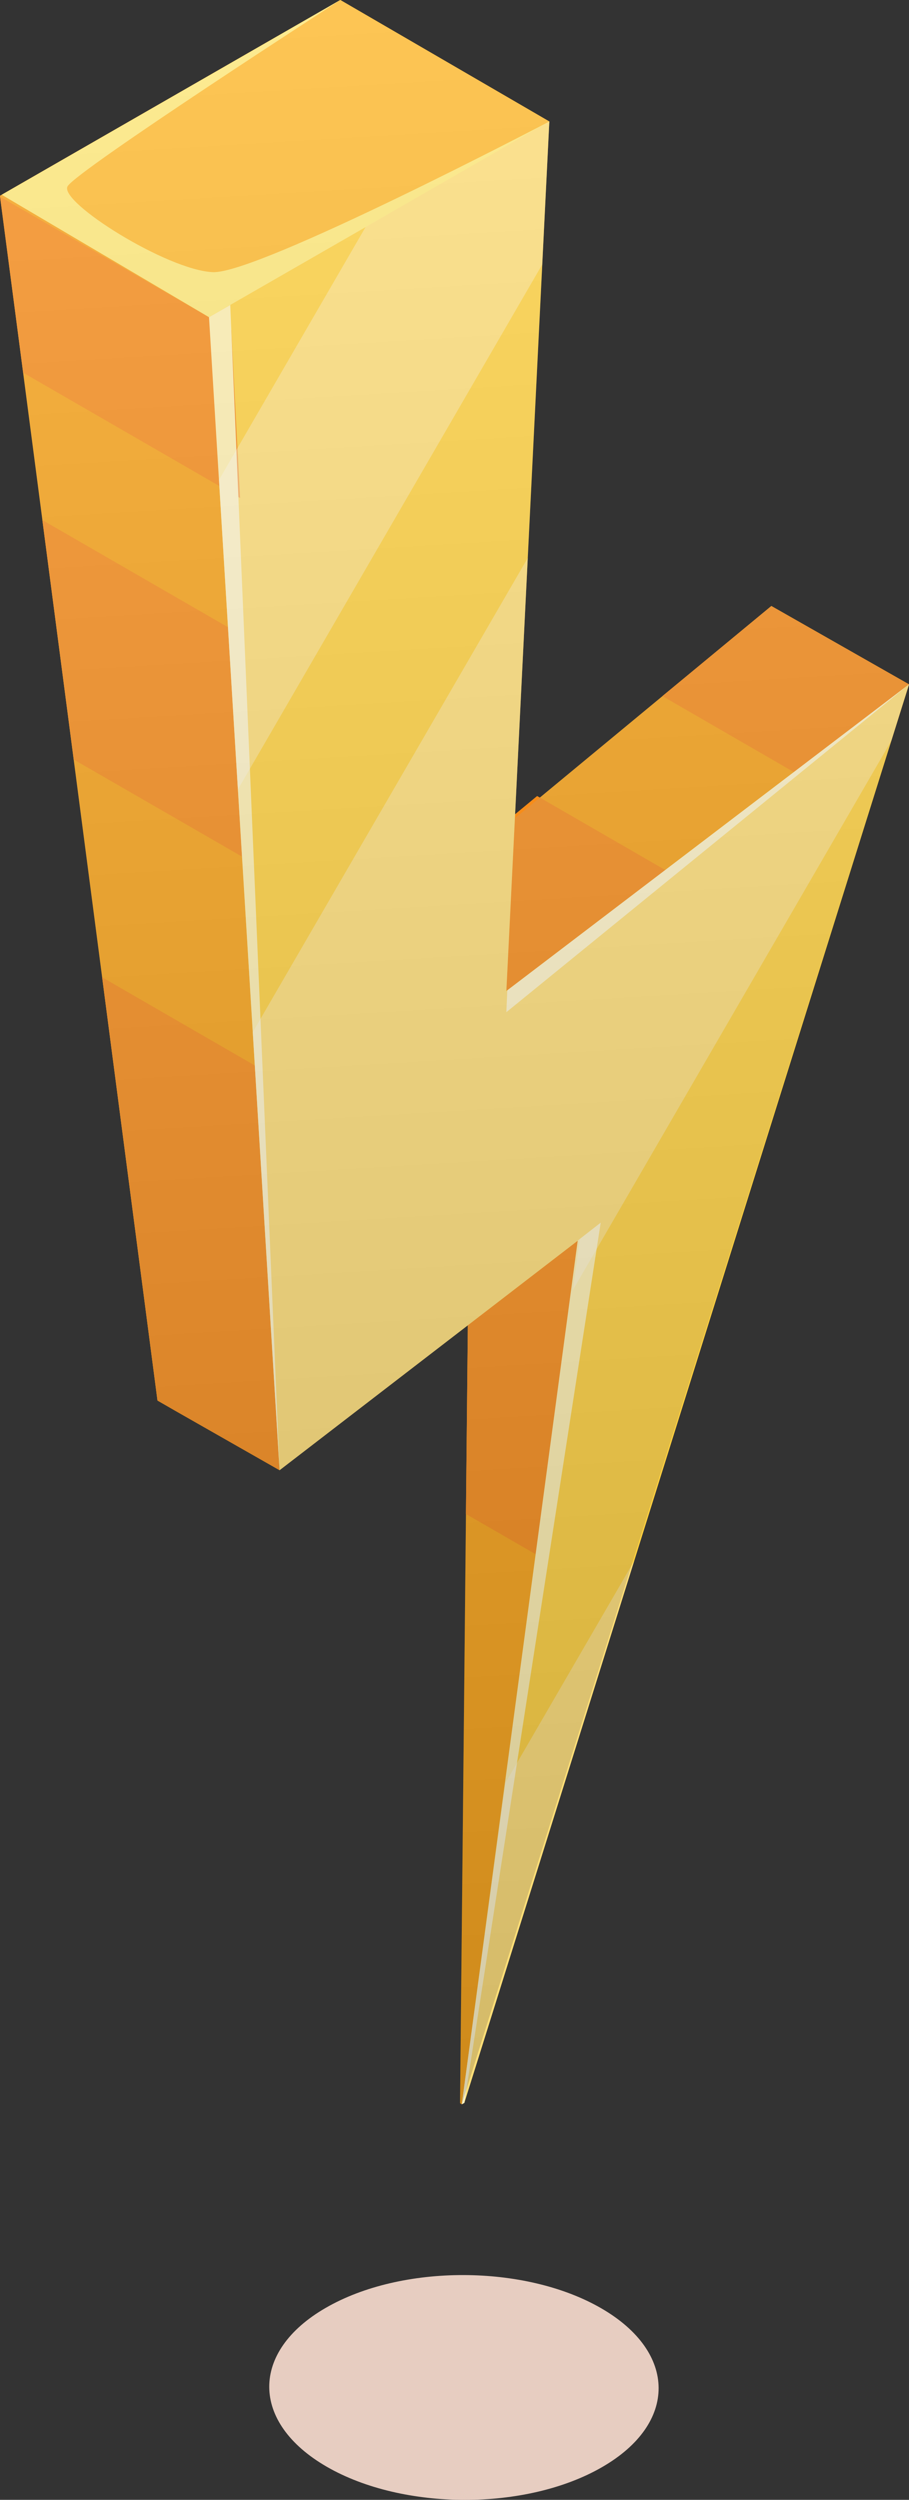
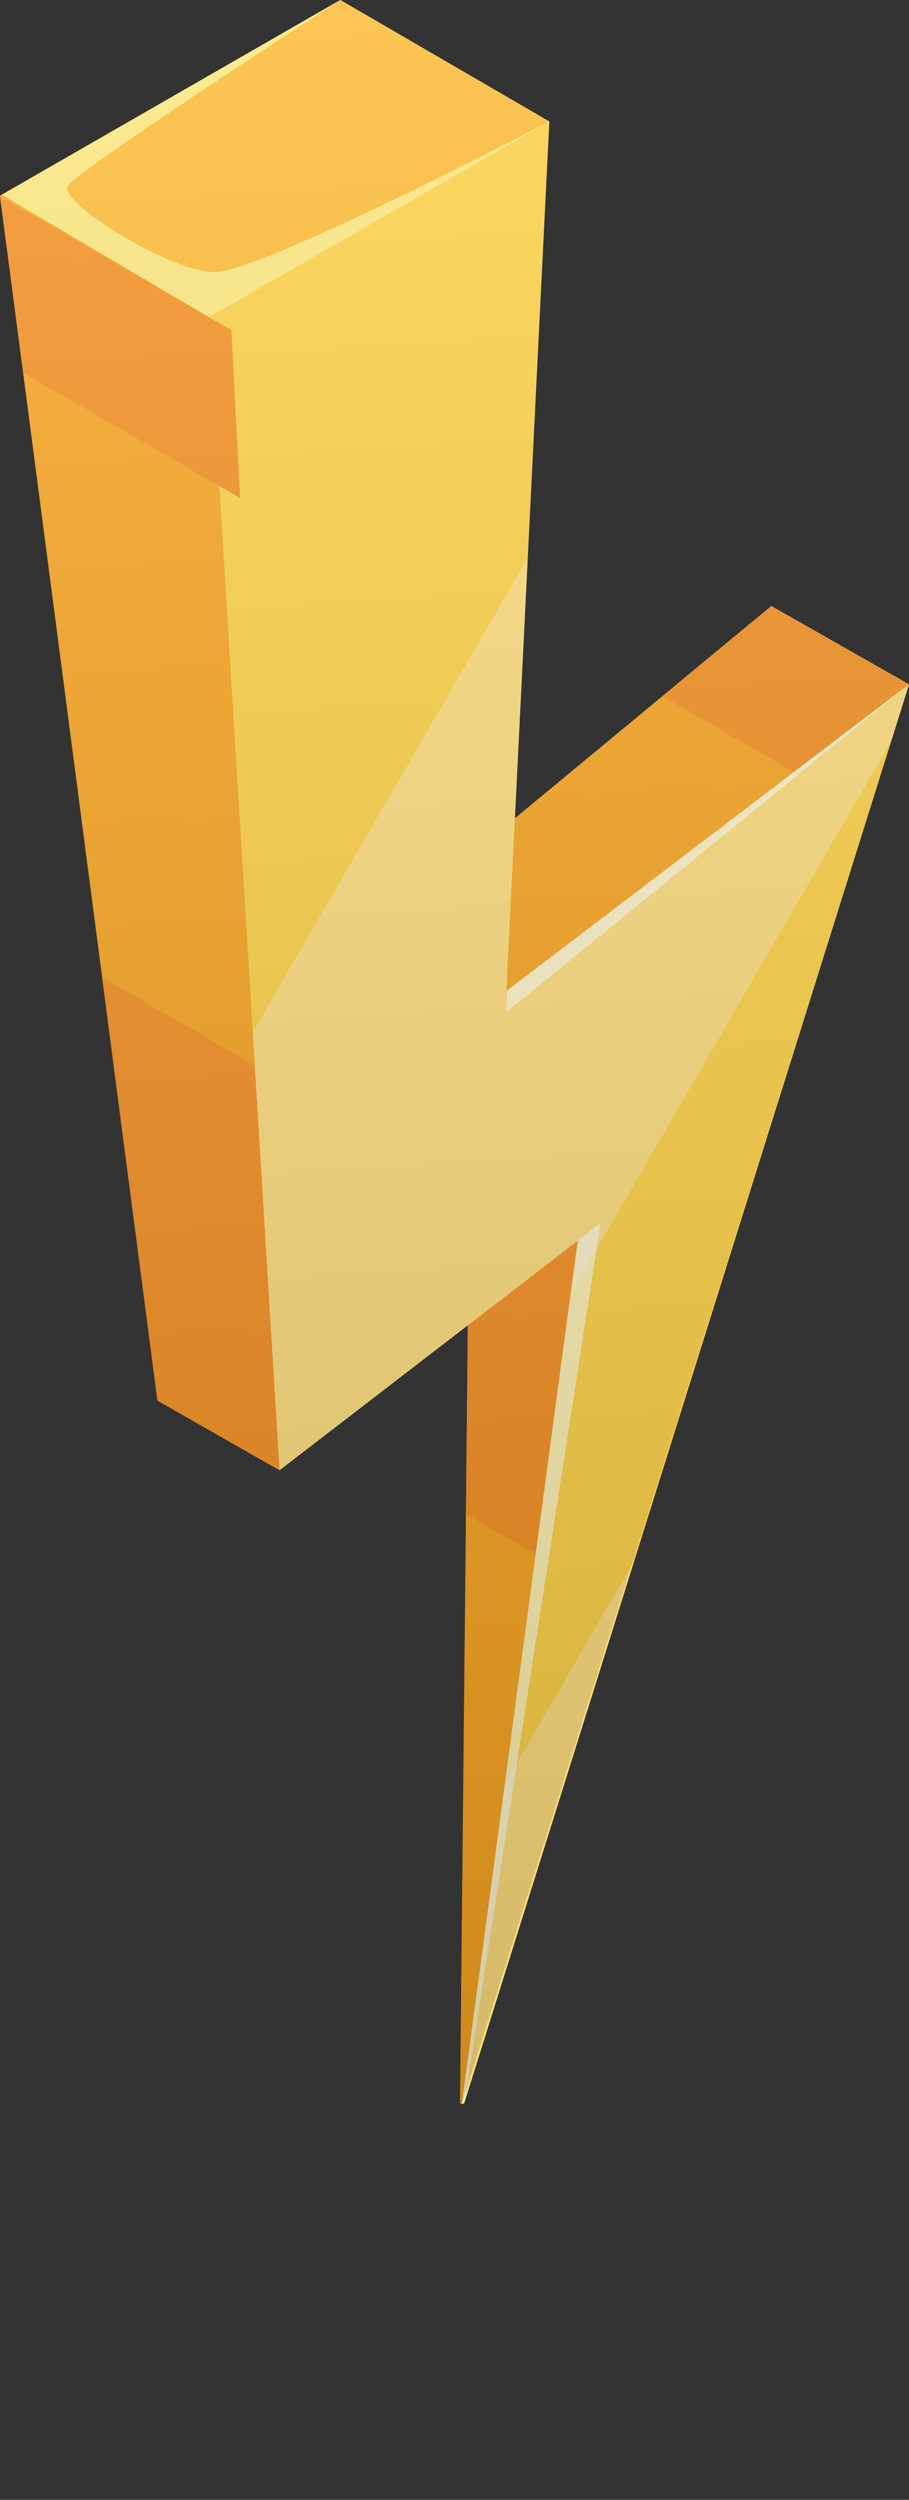
<svg xmlns="http://www.w3.org/2000/svg" viewBox="0 0 57.32 157.62">
  <rect x="0" y="0" width="57.32" height="157.62" fill="#333333" stroke="none" />
  <defs>
    <style>
      .cls-1 {
        fill: #ffe878;
      }

      .cls-1, .cls-2, .cls-3, .cls-4, .cls-5, .cls-6, .cls-7, .cls-8, .cls-9 {
        stroke-width: 0px;
      }

      .cls-10 {
        mix-blend-mode: overlay;
        opacity: .2;
      }

      .cls-11 {
        isolation: isolate;
      }

      .cls-2 {
        fill: #fff0b0;
      }

      .cls-3 {
        fill: #f78c19;
      }

      .cls-4 {
        fill: #ffd13e;
      }

      .cls-12 {
        mix-blend-mode: screen;
        opacity: .3;
      }

      .cls-5 {
        fill: url(#_Áåçûìÿííûé_ãðàäèåíò_16);
      }

      .cls-6 {
        fill: #e7cdc1;
      }

      .cls-7 {
        fill: #fff;
      }

      .cls-8 {
        fill: #f9a216;
      }

      .cls-9 {
        fill: #ffb92c;
      }
    </style>
    <linearGradient id="_Áåçûìÿííûé_ãðàäèåíò_16" data-name="Áåçûìÿííûé ãðàäèåíò 16" x1="26.6" y1="-6.24" x2="36.61" y2="158.99" gradientUnits="userSpaceOnUse">
      <stop offset="0" stop-color="#fff" />
      <stop offset="1" stop-color="#000" />
    </linearGradient>
  </defs>
  <g class="cls-11">
    <g id="Layer_2" data-name="Layer 2">
      <g id="_3" data-name="3">
        <g>
-           <path class="cls-6" d="M37.96,155.56c-4.78,2.76-12.55,2.75-17.36-.03-4.81-2.78-4.83-7.27-.05-10.02,4.78-2.76,12.55-2.75,17.36.03,4.81,2.78,4.83,7.27.05,10.02Z" />
+           <path class="cls-6" d="M37.96,155.56Z" />
          <g>
            <polygon class="cls-8" points="0 12.34 21.46 0 34.64 7.66 24.64 58.07 48.64 38.21 57.32 43.15 29.12 132.68 29.01 132.61 29.66 67.88 17.63 92.7 9.93 88.31 0 12.34" />
            <polygon class="cls-9" points=".11 12.28 16.82 22.05 33.92 11.31 34.64 7.66 21.46 0 .11 12.28" />
-             <polygon class="cls-3" points="35.06 64.21 46.3 57.37 33.87 50.19 24.38 58.04 35.06 64.21" />
            <polygon class="cls-3" points="38.01 100.44 40.63 78.12 29.62 71.76 29.38 95.46 38.01 100.44" />
            <polygon class="cls-3" points="18.42 68.54 6.44 61.62 9.93 88.3 11.01 88.93 17.63 92.7 19.72 88.38 18.42 68.54" />
-             <polygon class="cls-3" points="4.65 47.89 17.27 55.17 15.99 40.48 2.67 32.79 4.65 47.89" />
            <polygon class="cls-3" points="48.64 38.21 41.77 43.89 54.73 51.38 57.32 43.15 48.64 38.21" />
            <polygon class="cls-4" points="13.18 20 34.64 7.66 31.93 62.49 57.32 43.15 29.28 132.59 29.12 132.68 36.56 78.13 17.63 92.7 13.18 20" />
            <polygon class="cls-3" points="1.46 23.5 15.14 31.4 14.59 20.82 0 12.4 1.46 23.5" />
            <path class="cls-1" d="M21.46,0L.11,12.28l13.07,7.72,21.46-12.34s-18.33,9.61-21.21,9.5c-2.87-.11-9.72-4.42-9.17-5.41C4.82,10.75,21.46,0,21.46,0Z" />
            <g>
-               <polygon class="cls-2" points="14.52 19.23 13.18 20 17.63 92.7 14.52 19.23" />
              <polygon class="cls-2" points="37.88 77.09 36.43 78.22 29.12 132.68 29.28 132.59 37.88 77.09" />
            </g>
            <polygon class="cls-2" points="31.99 62.44 31.93 63.82 57.32 43.15 31.99 62.44" />
            <g class="cls-12">
-               <polygon class="cls-7" points="15 49.78 34.19 16.68 34.64 7.66 23.05 14.32 13.81 30.26 15 49.78" />
              <polygon class="cls-7" points="29.12 132.68 29.28 132.59 40 98.4 31.88 112.4 29.12 132.68" />
              <polygon class="cls-7" points="17.63 92.7 36.56 78.13 36.12 81.35 56.21 46.7 57.32 43.15 31.93 62.49 33.28 35.18 15.94 65.08 17.63 92.7" />
            </g>
            <g class="cls-10">
              <polygon class="cls-5" points="0 12.34 21.46 0 34.64 7.66 32.47 51.59 48.64 38.21 57.32 43.15 29.12 132.68 29.01 132.61 29.5 83.56 17.63 92.7 9.93 88.31 0 12.34" />
            </g>
          </g>
        </g>
      </g>
    </g>
  </g>
</svg>